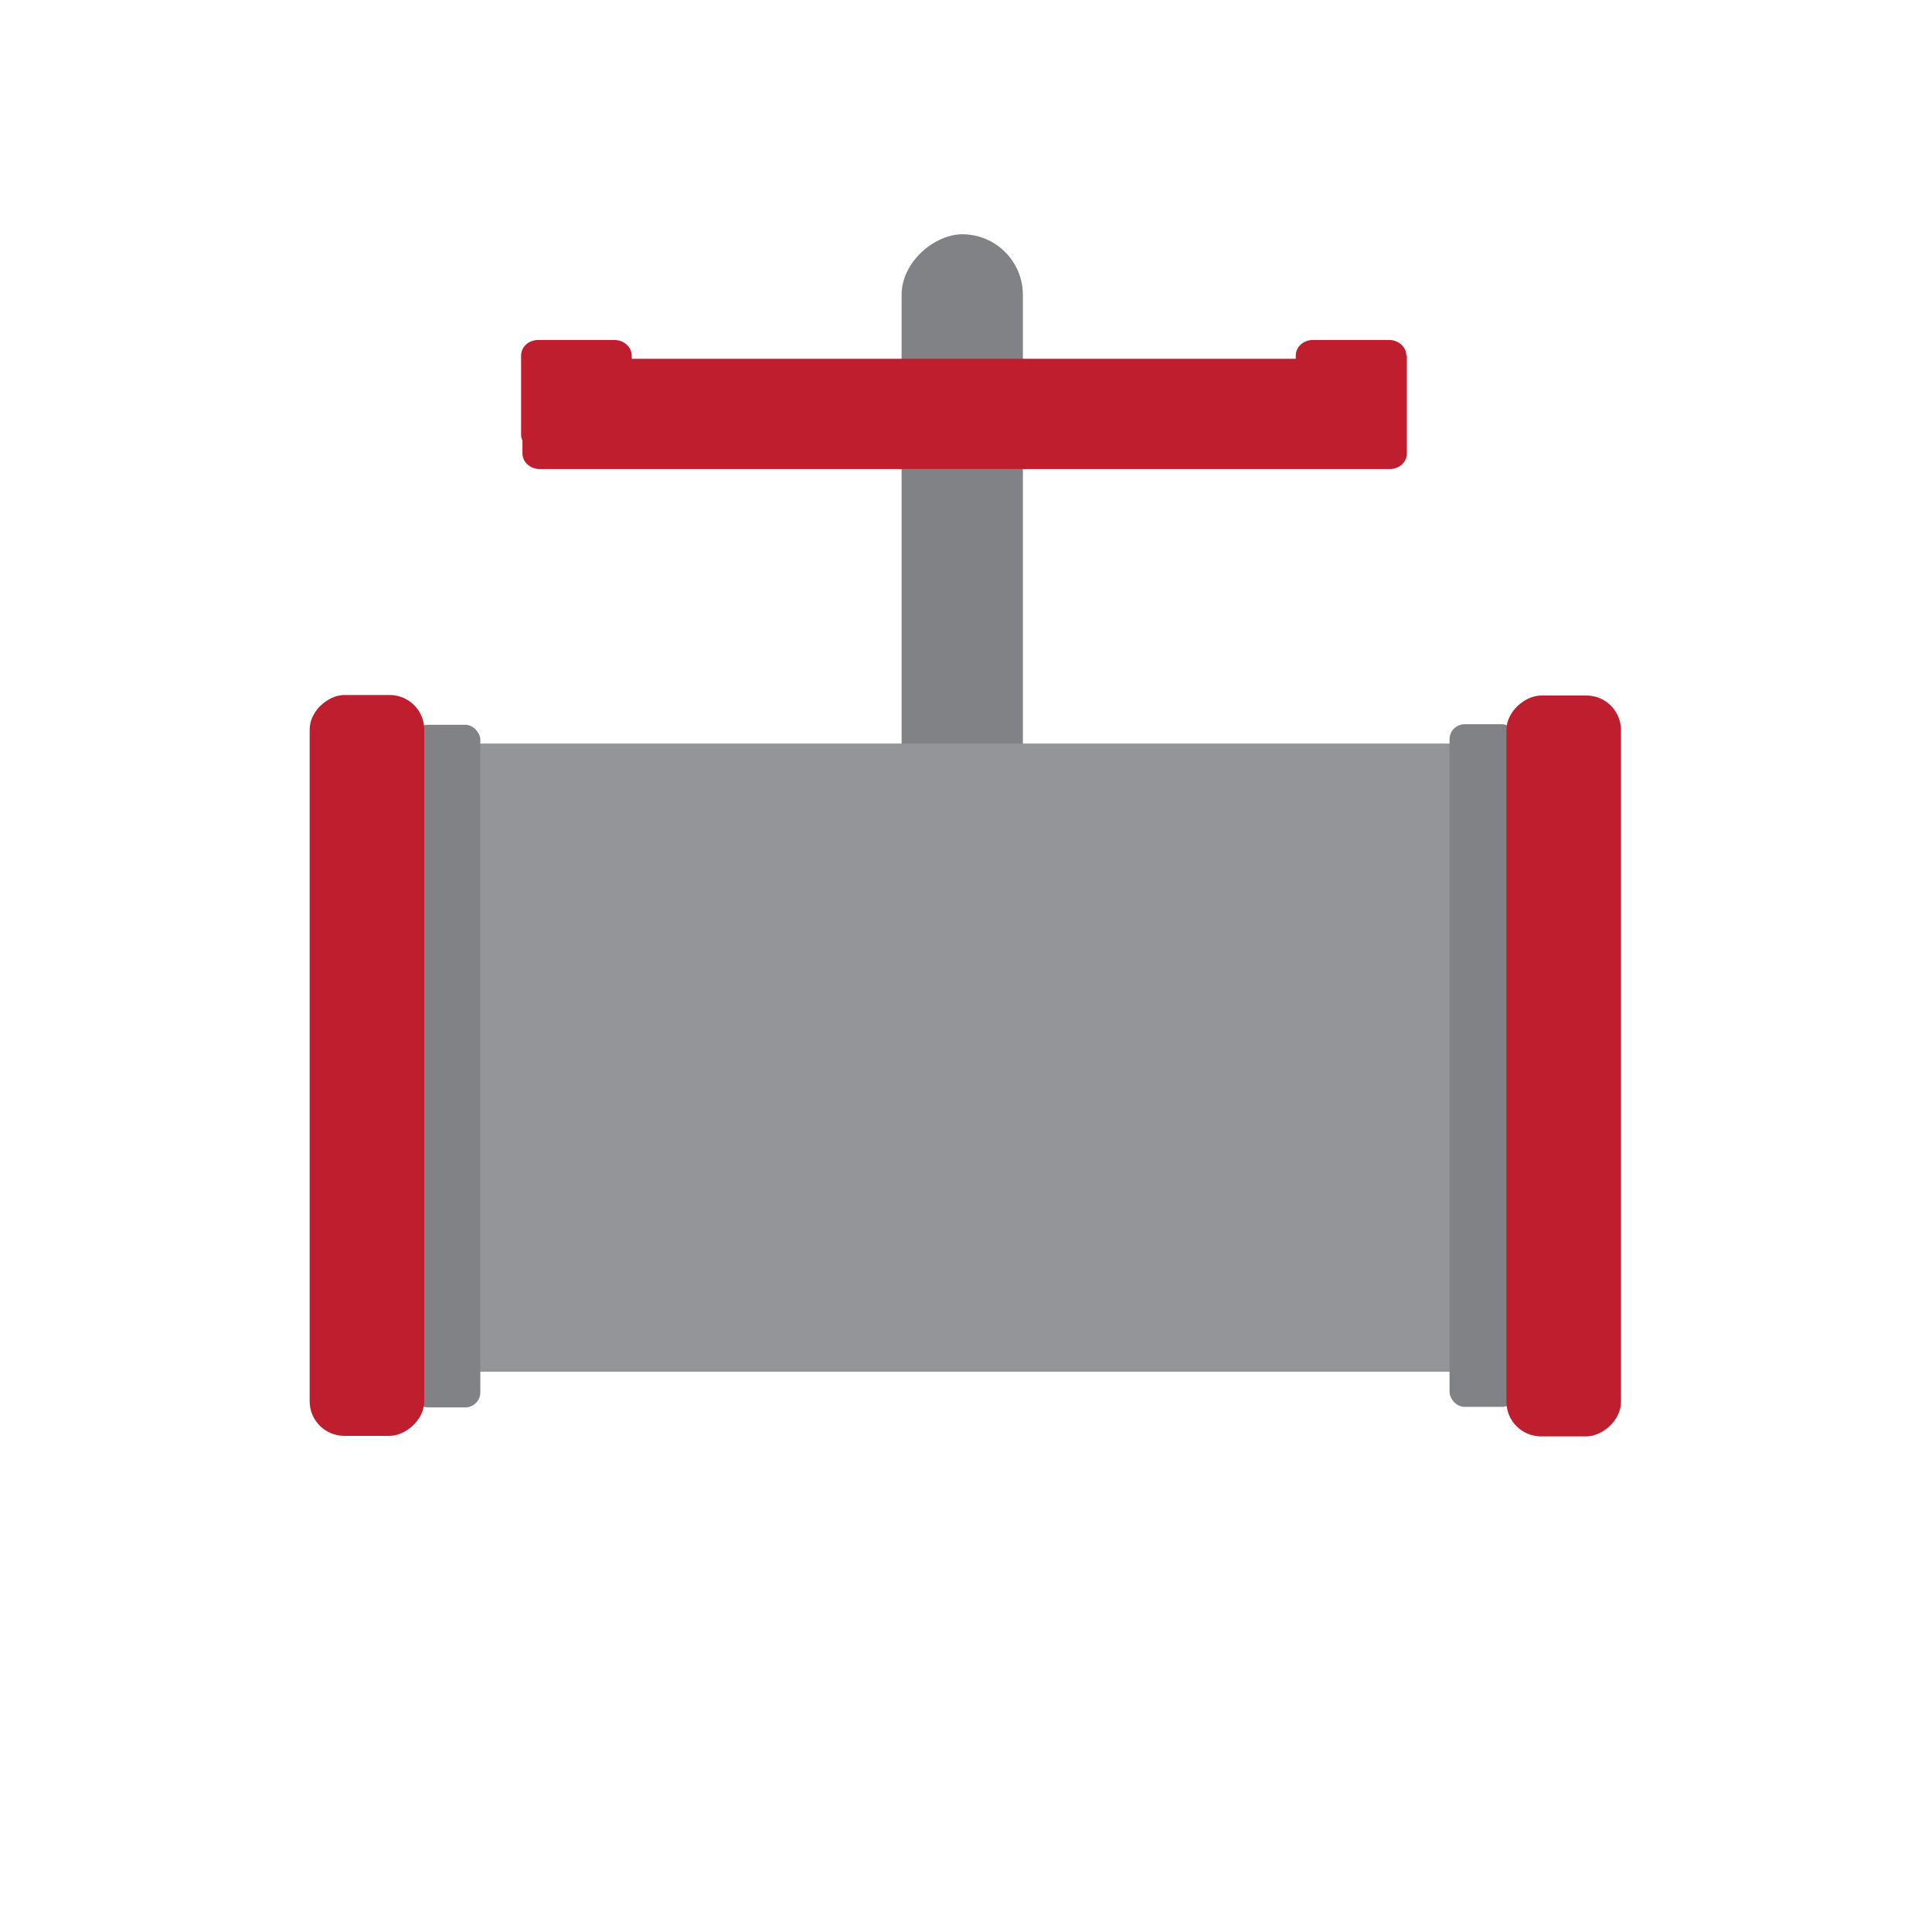
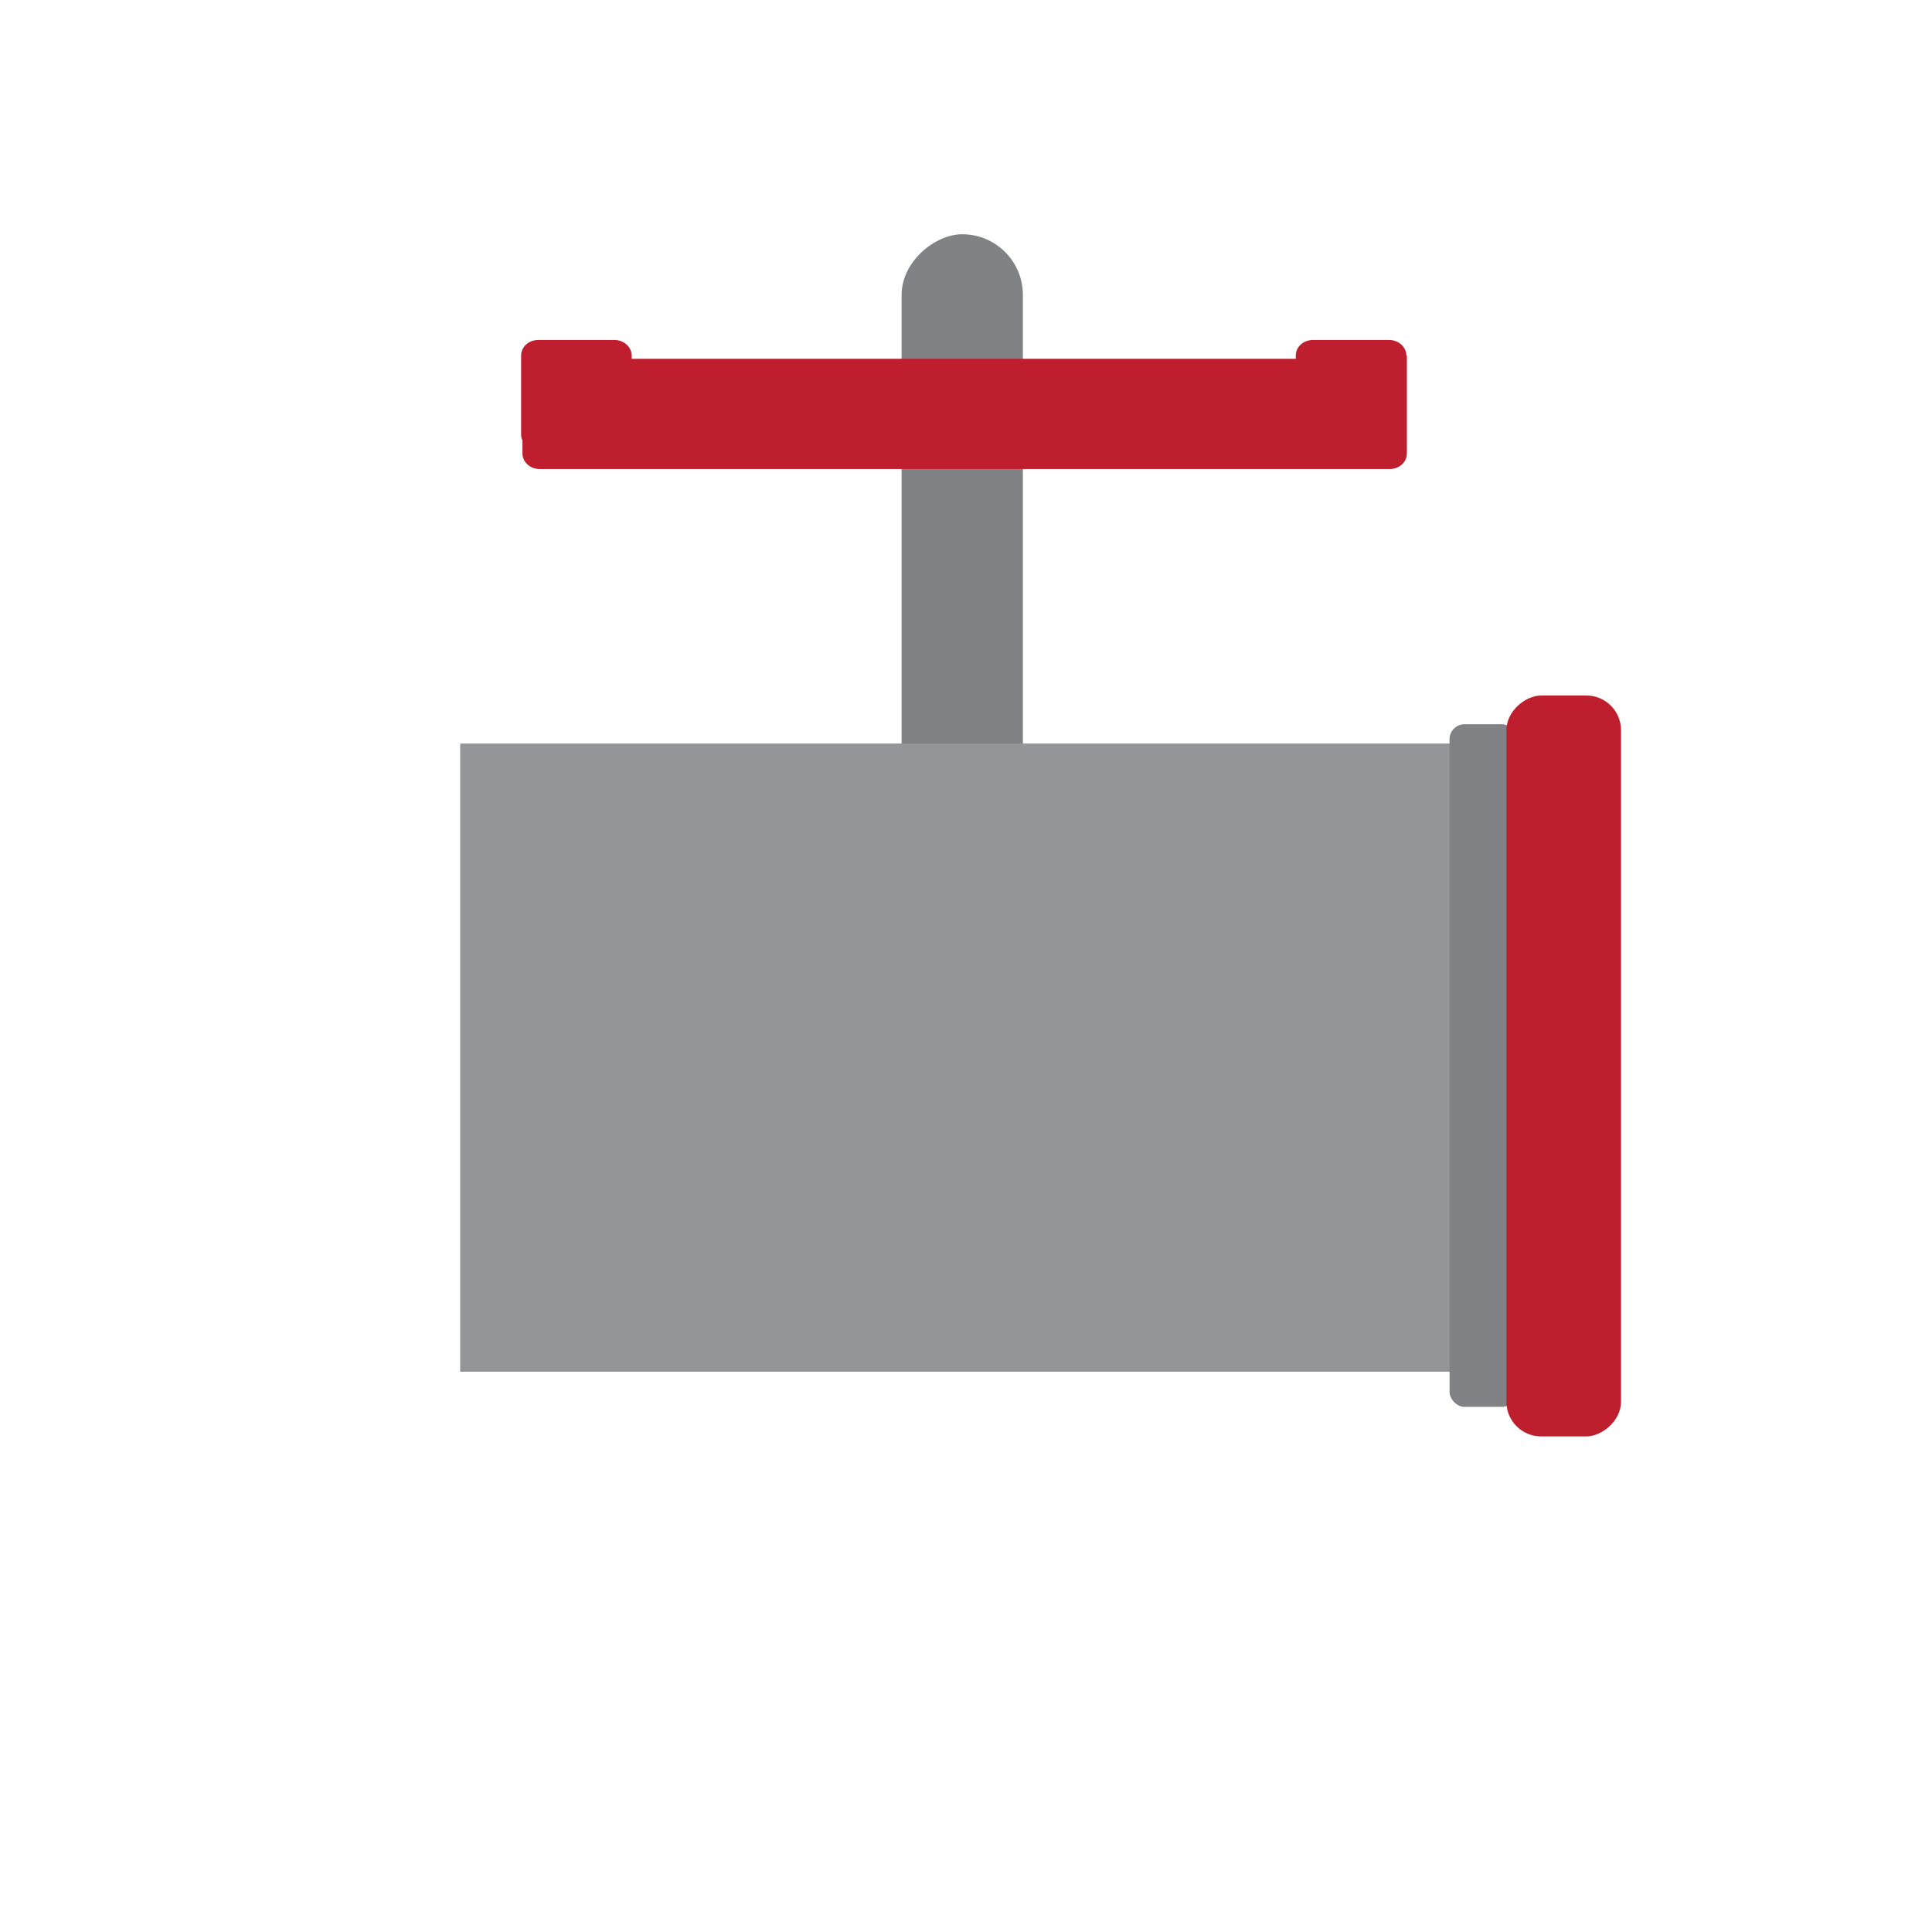
<svg xmlns="http://www.w3.org/2000/svg" id="Layer_2" data-name="Layer 2" viewBox="0 0 72 72">
  <defs>
    <style> .cls-1 { fill: #808285; } .cls-1, .cls-2, .cls-3 { stroke-width: 0px; } .cls-2 { fill: #be1e2d; } .cls-3 { fill: #939598; } </style>
  </defs>
  <rect class="cls-1" x="19.38" y="22.95" width="32.96" height="4.52" rx="2.26" ry="2.26" transform="translate(10.65 61.07) rotate(-90)" />
  <rect class="cls-3" x="17.15" y="27.71" width="37.29" height="23.41" />
  <path class="cls-2" d="M52.41,13.25c0-.32-.29-.58-.64-.58h-2.84c-.36,0-.64.26-.64.58v.12h-24.75v-.12c0-.32-.29-.58-.64-.58h-2.84c-.36,0-.64.26-.64.58v2.96c0,.07.02.14.05.21v.48c0,.32.29.58.64.58h31.68c.36,0,.64-.26.64-.58v-.67s0-.01,0-.02v-2.96Z" />
-   <rect class="cls-1" x="15.39" y="27.01" width="2.51" height="25.44" rx=".56" ry=".56" />
-   <rect class="cls-2" x="-.13" y="37.56" width="27.61" height="4.27" rx="1.29" ry="1.29" transform="translate(-26.02 53.38) rotate(-90)" />
  <rect class="cls-1" x="54.02" y="26.99" width="2.51" height="25.44" rx=".56" ry=".56" />
  <rect class="cls-2" x="44.47" y="37.58" width="27.61" height="4.27" rx="1.29" ry="1.29" transform="translate(18.56 98) rotate(-90)" />
</svg>